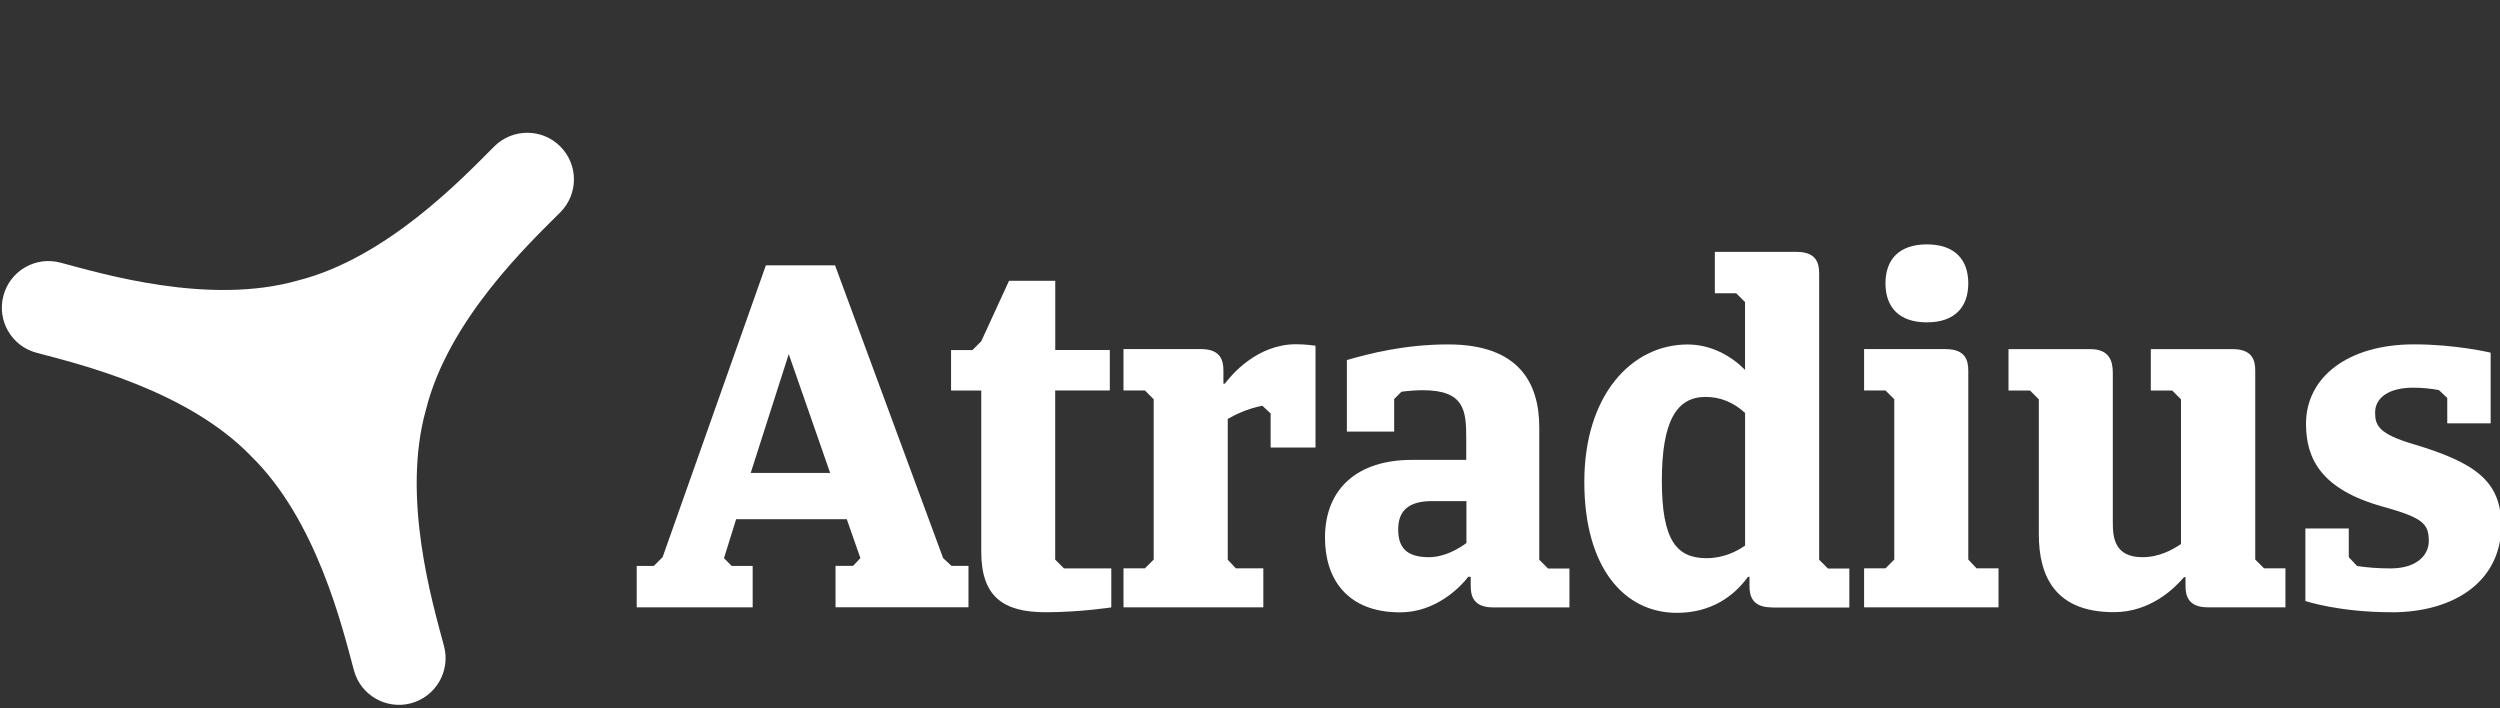
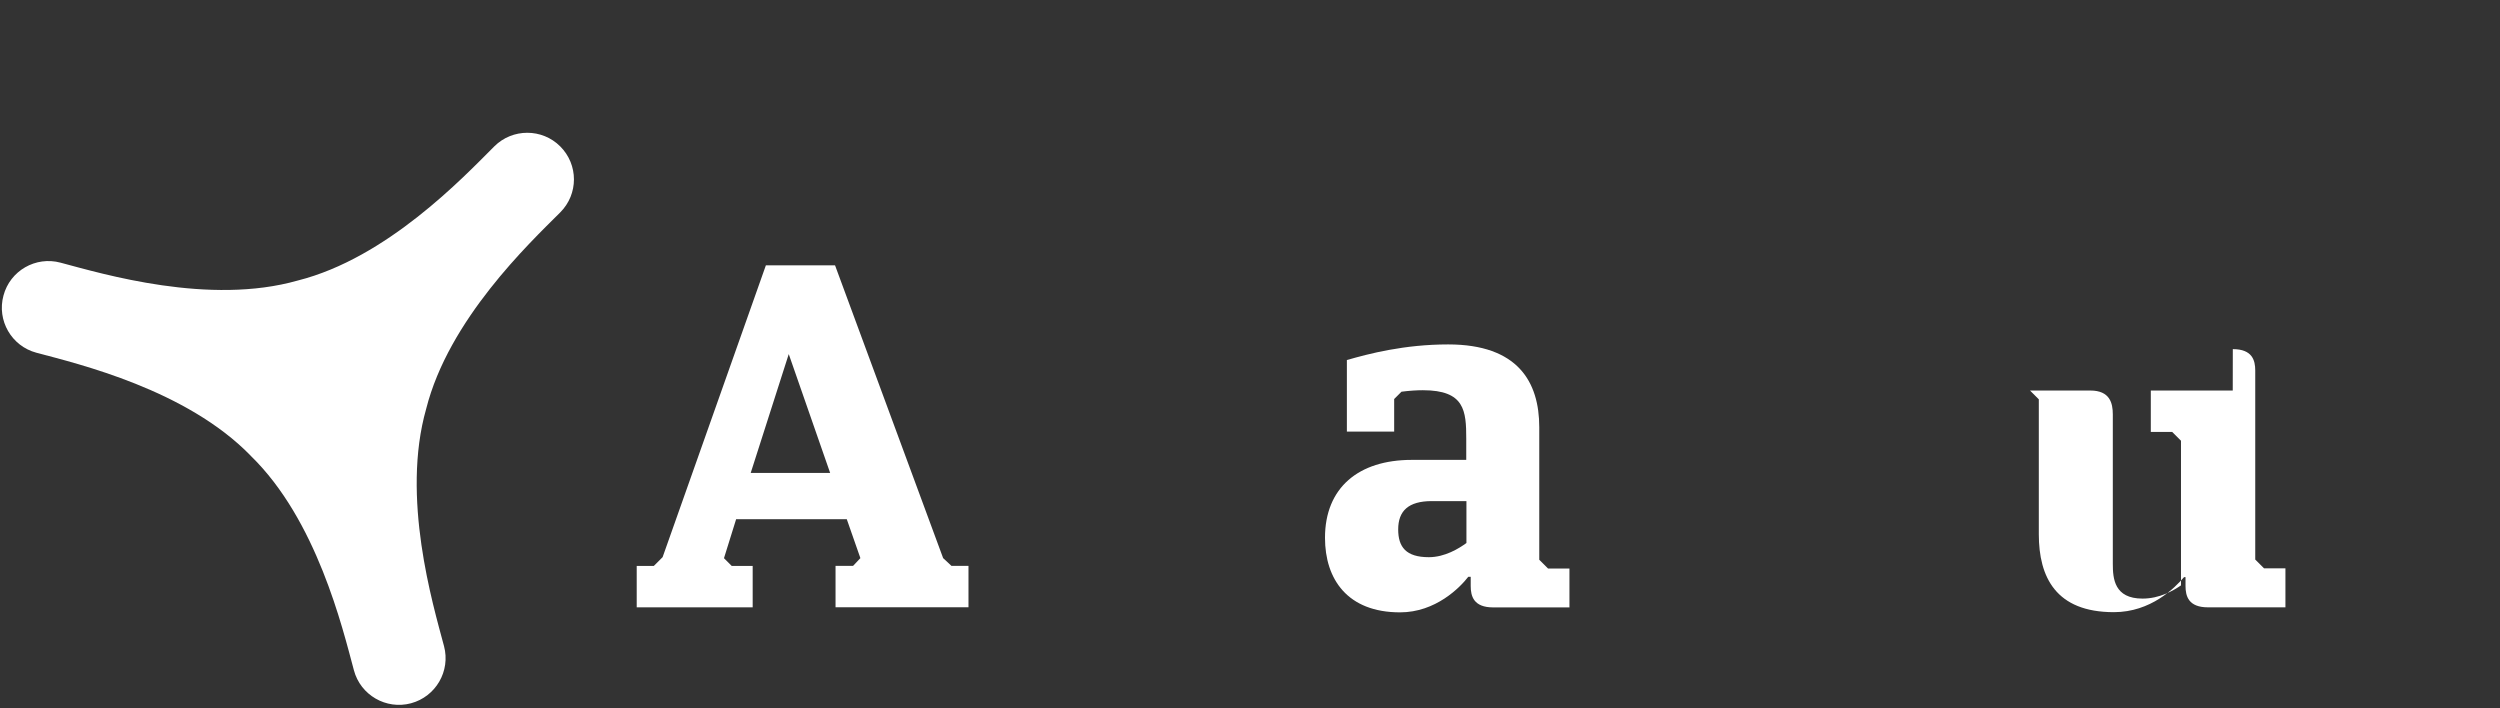
<svg xmlns="http://www.w3.org/2000/svg" id="Laag_1" data-name="Laag 1" viewBox="0 0 403.36 114.3">
  <rect x="0" y="0" width="403.36" height="114.3" fill="#333333" stroke="none" />
  <defs>
    <style>
      .cls-1 {
        fill: #fff;
      }
    </style>
  </defs>
  <g id="layer1">
    <g id="g828">
      <path id="path253" class="cls-1" d="M136.62,83.77h-17.85l-1.96,6.29,1.25,1.25h3.38v6.68h-18.71v-6.68h2.76l1.42-1.42,16.66-47.08h11.16l17.44,47.24,1.34,1.25h2.75v6.68h-21.45v-6.68h2.83l1.18-1.25-2.2-6.29h.01ZM121.13,76.31h12.81l-6.68-19.18-6.14,19.18Z" />
-       <path id="path265" class="cls-1" d="M170.25,63.02v27.27l1.42,1.42h7.63v6.29s-5.03.78-10.61.78c-6.83,0-10.37-2.52-10.37-9.75v-26.02h-4.87v-6.53h3.45l1.42-1.42,4.48-9.75h7.46v11.16h8.8v6.53h-8.8v.03Z" />
-       <path id="path269" class="cls-1" d="M199.43,91.7h4.4v6.29h-22.56v-6.29h3.45l1.42-1.42v-25.86l-1.42-1.42h-3.45v-6.68h12.5c3.15,0,3.62,1.81,3.62,3.45v2.13h.24c1.1-1.49,5.26-6.36,11.47-6.36,1.57,0,3.15.24,3.15.24v16.43h-7.24v-5.5l-1.34-1.25c-2.44.47-4.48,1.49-5.58,2.13v22.72l1.34,1.42v-.03Z" />
      <path id="path273" class="cls-1" d="M253.26,98h-12.35c-3.15,0-3.62-1.81-3.62-3.45v-1.49h-.39c-1.34,1.73-5.26,5.74-11.01,5.74-8.49,0-12.11-5.35-12.11-12.03,0-8.1,5.43-12.57,13.99-12.57h8.8v-3.38c0-4.55-.24-7.86-7-7.86-1.02,0-2.2.08-3.45.24l-1.18,1.18v5.26h-7.63v-11.55c3.54-1.02,9.27-2.52,16.34-2.52,11.25,0,14.7,6.05,14.7,13.36v21.38l1.42,1.42h3.45v6.29h.01ZM236.6,87.61v-6.76h-5.58c-3.77,0-5.43,1.57-5.43,4.57,0,2.83,1.25,4.48,4.95,4.48,2.59,0,4.87-1.42,6.05-2.28" />
-       <path id="path277" class="cls-1" d="M285.89,98c-3.15,0-3.62-1.81-3.62-3.45v-1.49h-.24c-2.28,3.15-5.97,5.82-11.47,5.82-8.41,0-14.94-7.15-14.94-21.14s7.63-22.16,16.66-22.16c3.85,0,7.07,1.88,9.27,4.09v-10.93l-1.42-1.42h-3.45v-6.68h13.21c3.15,0,3.62,1.81,3.62,3.45v46.22l1.42,1.42h3.45v6.29h-12.5.01ZM281.56,88.01v-21.38c-1.88-1.73-4.01-2.59-6.36-2.59-4.72,0-7.07,3.93-7.07,13.52s2.35,12.5,7.24,12.5c1.66,0,4.01-.47,6.21-2.05" />
-       <path id="path281" class="cls-1" d="M313.95,56.33c3.15,0,3.62,1.81,3.62,3.45v30.5l1.34,1.42h3.54v6.29h-21.69v-6.29h3.45l1.42-1.42v-25.86l-1.42-1.42h-3.45v-6.68h13.21-.01ZM310.89,39.43c4.48,0,6.68,2.44,6.68,6.29s-2.2,6.29-6.68,6.29-6.68-2.44-6.68-6.29,2.2-6.29,6.68-6.29" />
-       <path id="path285" class="cls-1" d="M360.25,56.33c3.15,0,3.62,1.81,3.62,3.45v30.5l1.42,1.42h3.45v6.29h-12.5c-3.15,0-3.62-1.81-3.62-3.45v-1.42h-.24c-1.49,1.73-5.34,5.65-11.32,5.65-9.36,0-12.11-5.65-12.11-12.57v-21.77l-1.42-1.42h-3.47v-6.68h13.21c3.15,0,3.62,2.04,3.62,3.85v24.14c0,2.35.24,5.58,4.79,5.58,2.75,0,4.95-1.27,6.21-2.13v-23.34l-1.42-1.42h-3.45v-6.68h13.22Z" />
-       <path id="path289" class="cls-1" d="M385.88,98.78c-8.56,0-13.92-1.81-13.92-1.81v-11.71h7v4.64l1.34,1.42c1.57.24,3.3.39,5.43.39,4.25,0,6.14-2.2,6.14-4.4,0-2.83-.95-3.77-7.46-5.58-9.83-2.75-12.35-7.63-12.35-13.36,0-7.46,6.68-12.81,17.44-12.81,6.76,0,12.35,1.34,12.35,1.34v11.4h-7v-4.09l-1.34-1.27c-1.25-.24-2.67-.39-4.16-.39-3.85,0-6.14,1.57-6.14,4.01,0,2.05.54,3.45,6.21,5.11,9.98,2.99,14.14,5.97,14.14,13.13,0,8.96-7.55,13.99-17.68,13.99" />
+       <path id="path285" class="cls-1" d="M360.25,56.33c3.15,0,3.62,1.81,3.62,3.45v30.5l1.42,1.42h3.45v6.29h-12.5c-3.15,0-3.62-1.81-3.62-3.45v-1.42h-.24c-1.49,1.73-5.34,5.65-11.32,5.65-9.36,0-12.11-5.65-12.11-12.57v-21.77l-1.42-1.42h-3.47h13.21c3.15,0,3.62,2.04,3.62,3.85v24.14c0,2.35.24,5.58,4.79,5.58,2.75,0,4.95-1.27,6.21-2.13v-23.34l-1.42-1.42h-3.45v-6.68h13.22Z" />
      <path id="path293" class="cls-1" d="M40.45,73.54c10.65,10.34,14.8,27.73,16.65,34.6,1.06,4.01,5.2,6.4,9.21,5.33,4.01-1.08,6.4-5.2,5.33-9.22-1.83-6.87-6.94-24-2.88-38.28,3.63-14.4,16.61-26.69,21.63-31.7,2.95-2.95,2.95-7.7,0-10.65-2.93-2.93-7.7-2.93-10.64,0-5.02,5.02-17.31,18.01-31.7,21.64-14.28,4.06-31.41-1.05-38.28-2.88-4.01-1.08-8.15,1.3-9.21,5.31-1.09,4.02,1.3,8.15,5.31,9.22,6.87,1.83,24.25,5.98,34.59,16.63" />
    </g>
  </g>
</svg>